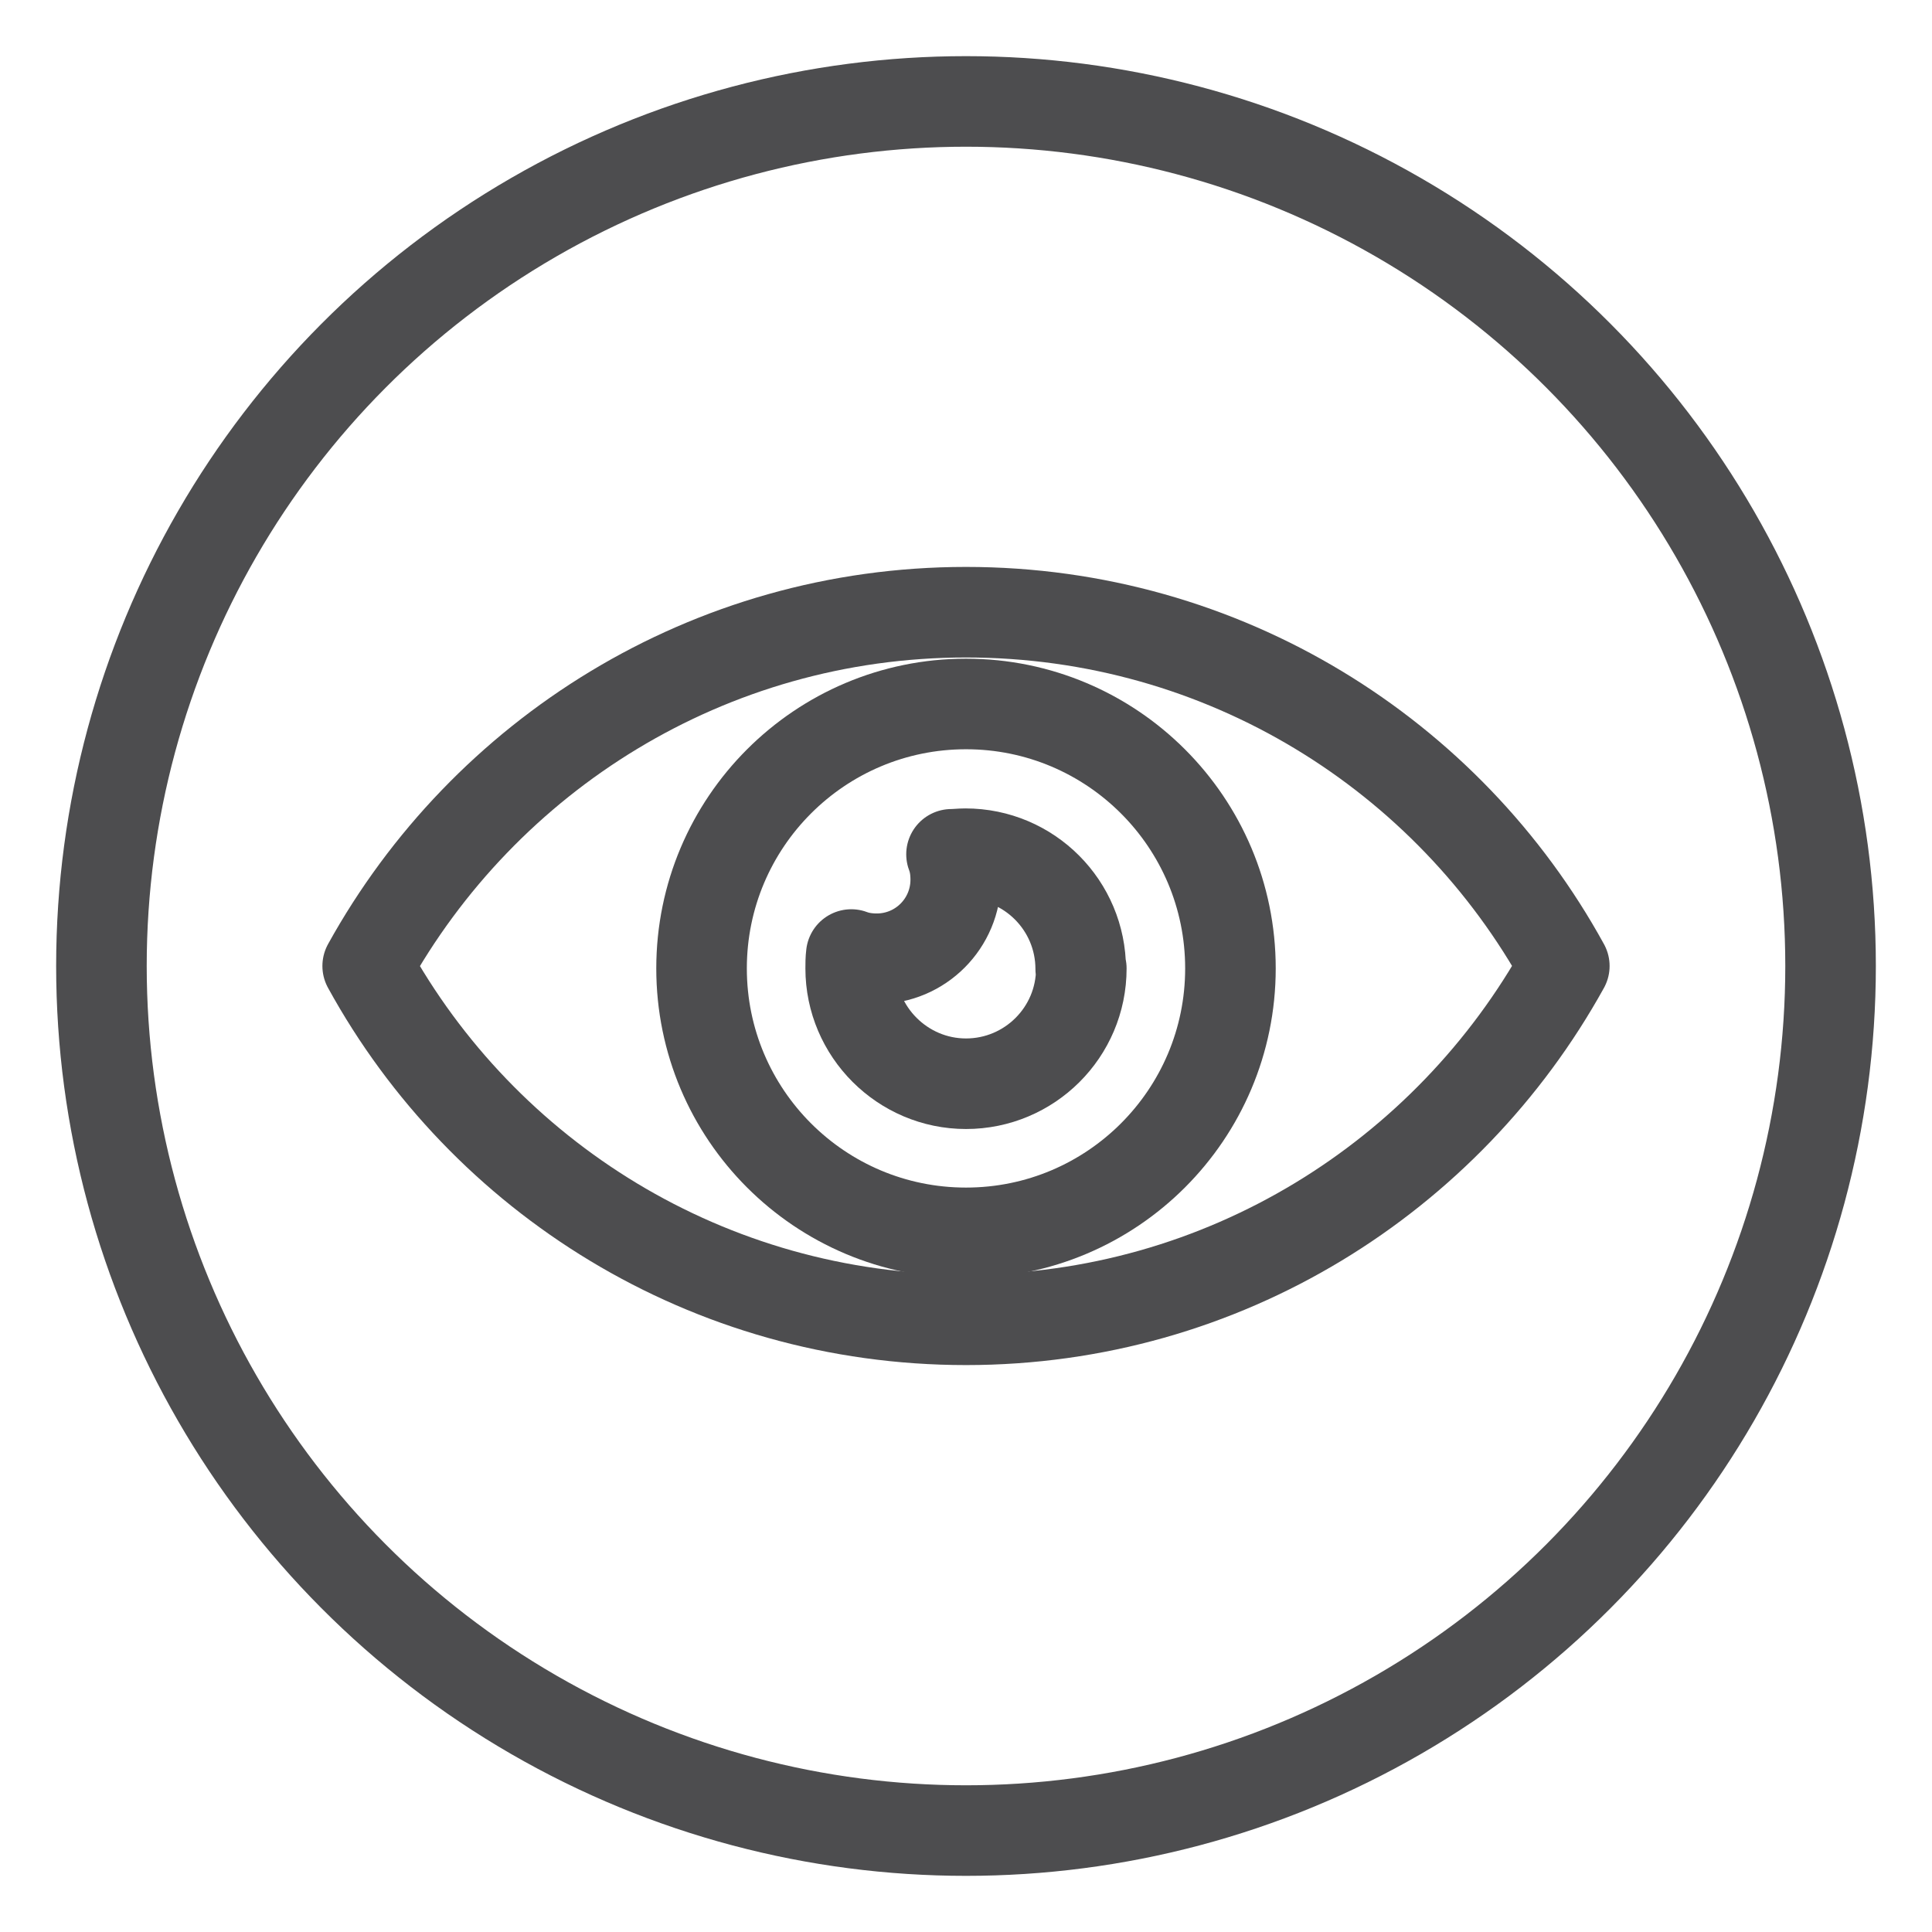
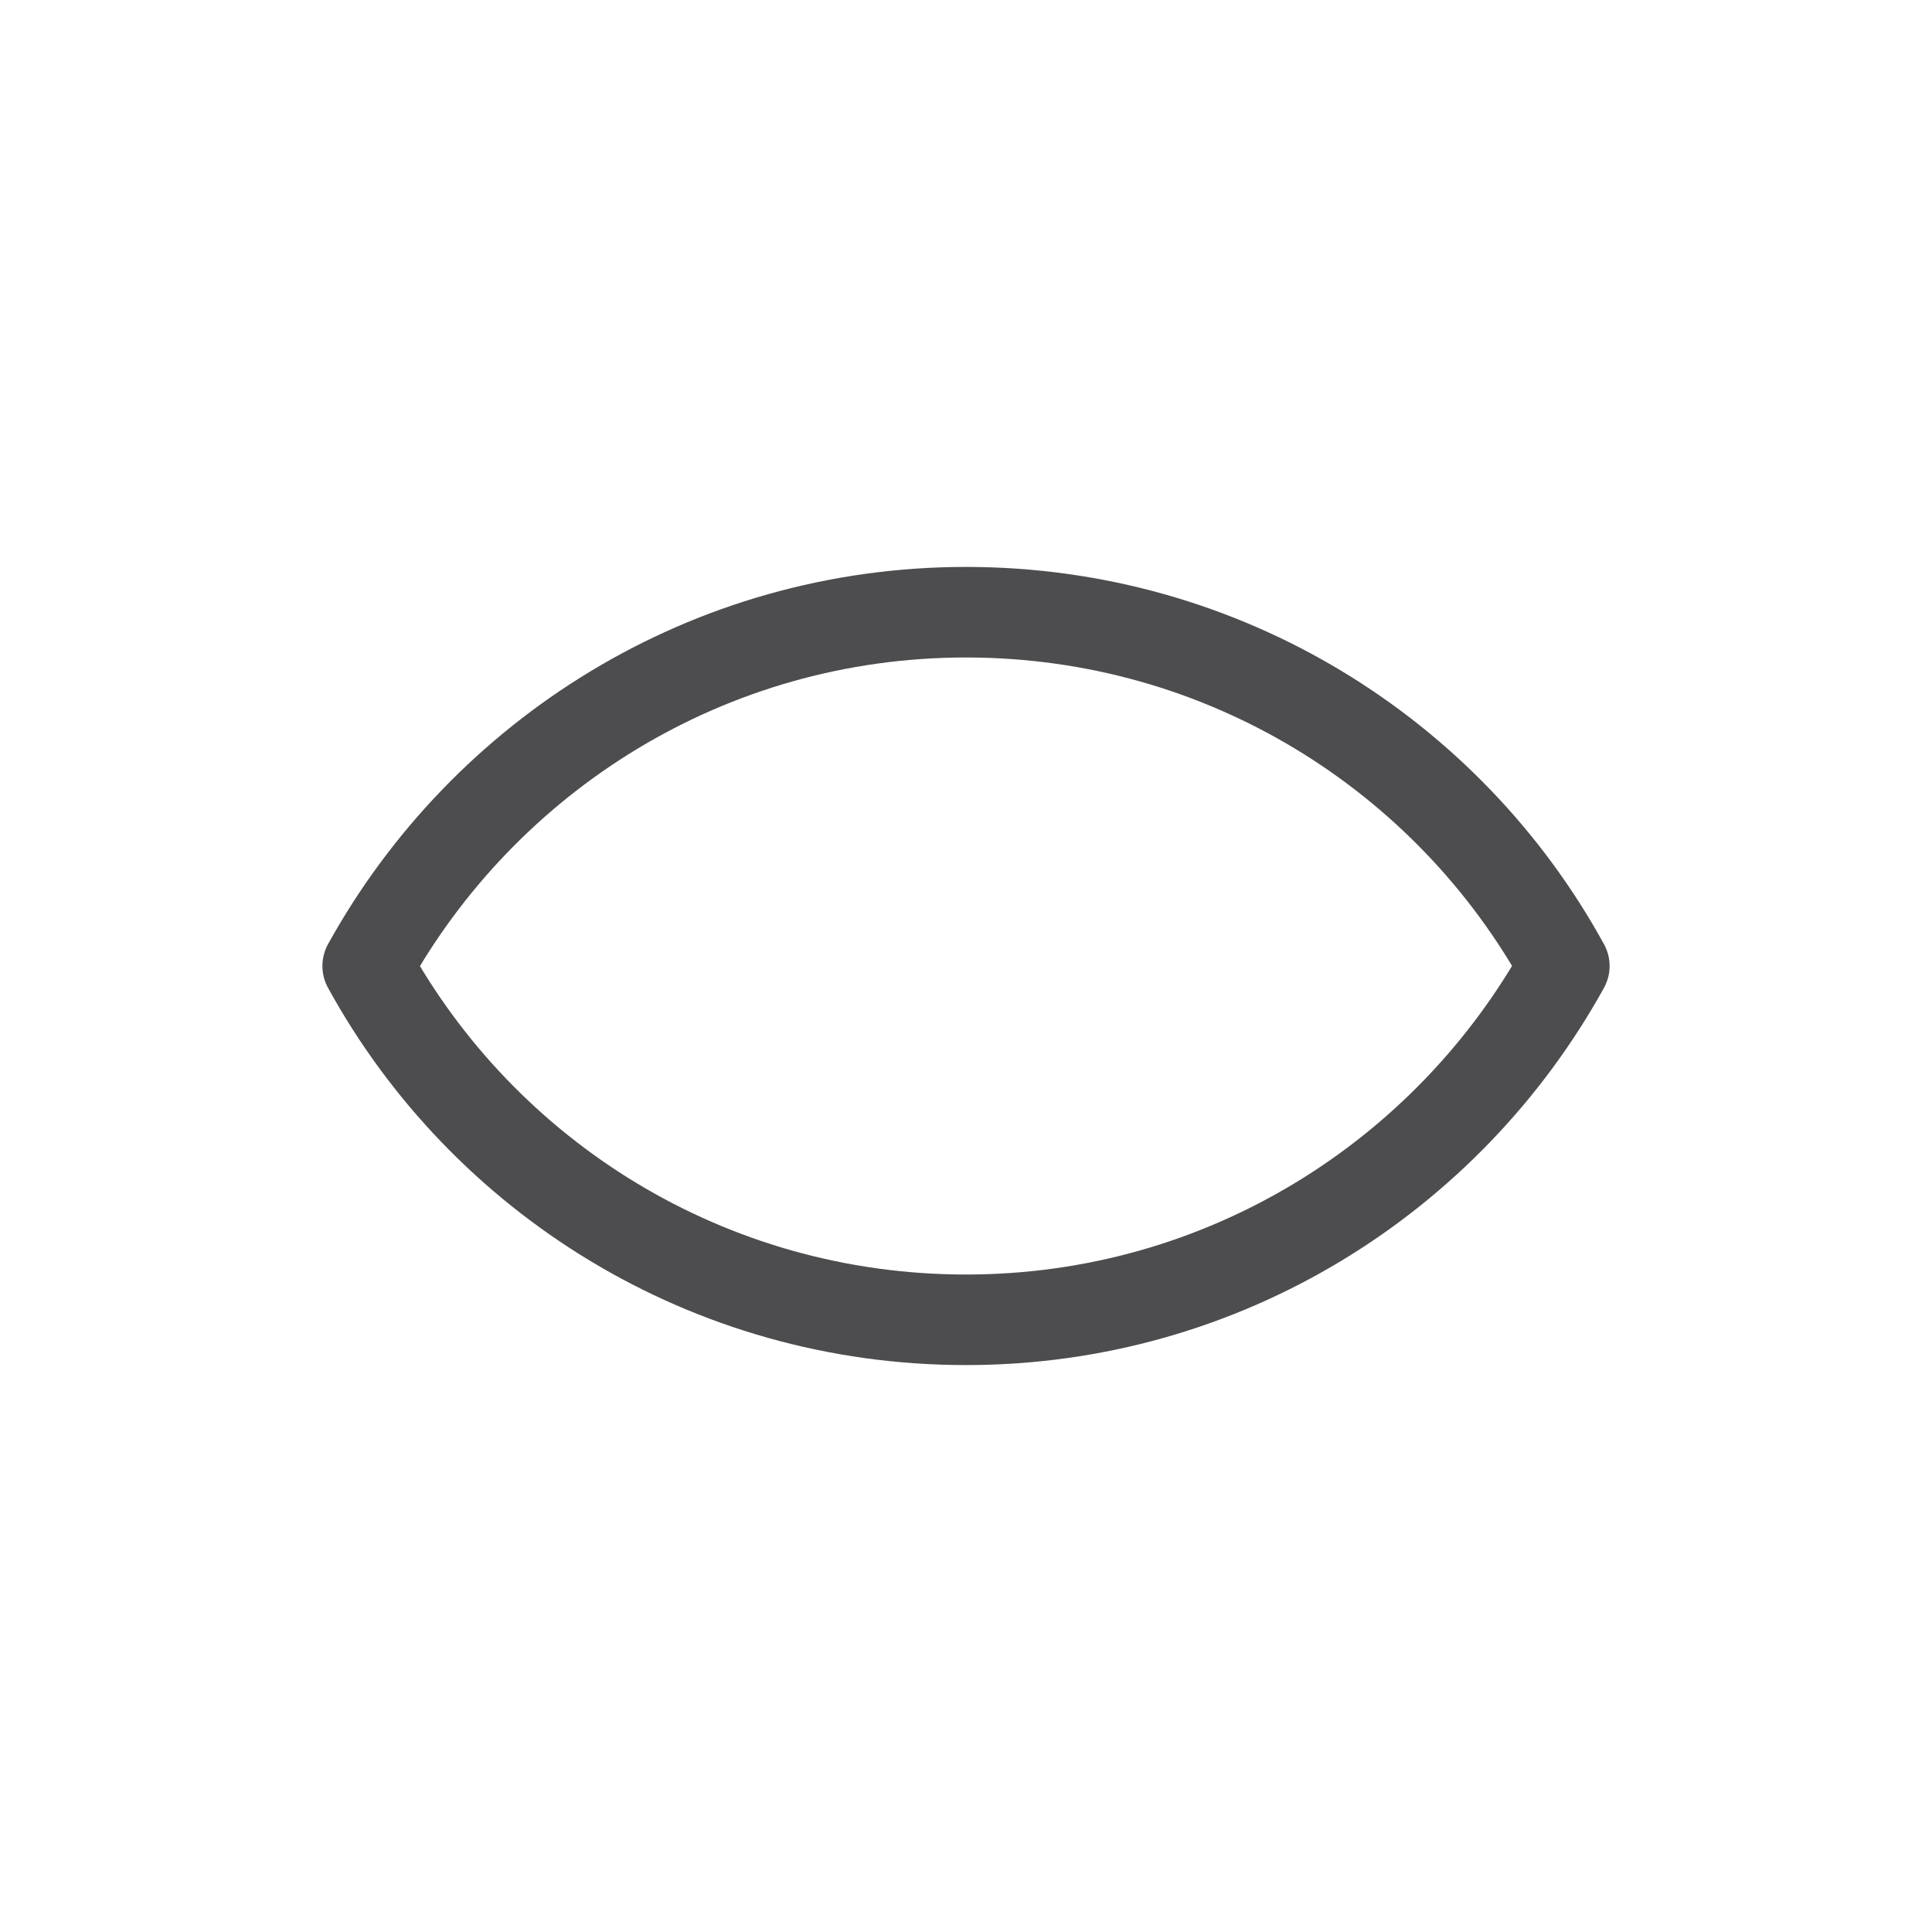
<svg xmlns="http://www.w3.org/2000/svg" viewBox="0 0 32 32" data-name="Layer 1" id="Layer_1">
  <defs>
    <style>
      .cls-1 {
        fill: none;
        stroke: #4d4d4f;
        stroke-linecap: round;
        stroke-linejoin: round;
        stroke-width: 1.5px;
      }
    </style>
  </defs>
-   <circle r="14.32" cy="16" cx="16" class="cls-1" />
  <g>
    <path d="M25.91,16c-1.93,3.49-5.64,5.86-9.91,5.86s-7.99-2.36-9.91-5.86c1.93-3.49,5.64-5.86,9.91-5.86s7.99,2.36,9.91,5.86Z" class="cls-1" />
-     <circle r="4.38" cy="16.04" cx="16" class="cls-1" />
-     <path d="M17.91,16.04c0,1.06-.86,1.91-1.91,1.91s-1.91-.86-1.91-1.91c0-.08,0-.15.01-.23.13.05.28.07.42.07.73,0,1.31-.59,1.31-1.31,0-.15-.02-.29-.07-.42.07,0,.15-.01.23-.01,1.06,0,1.91.86,1.91,1.91Z" class="cls-1" />
  </g>
</svg>